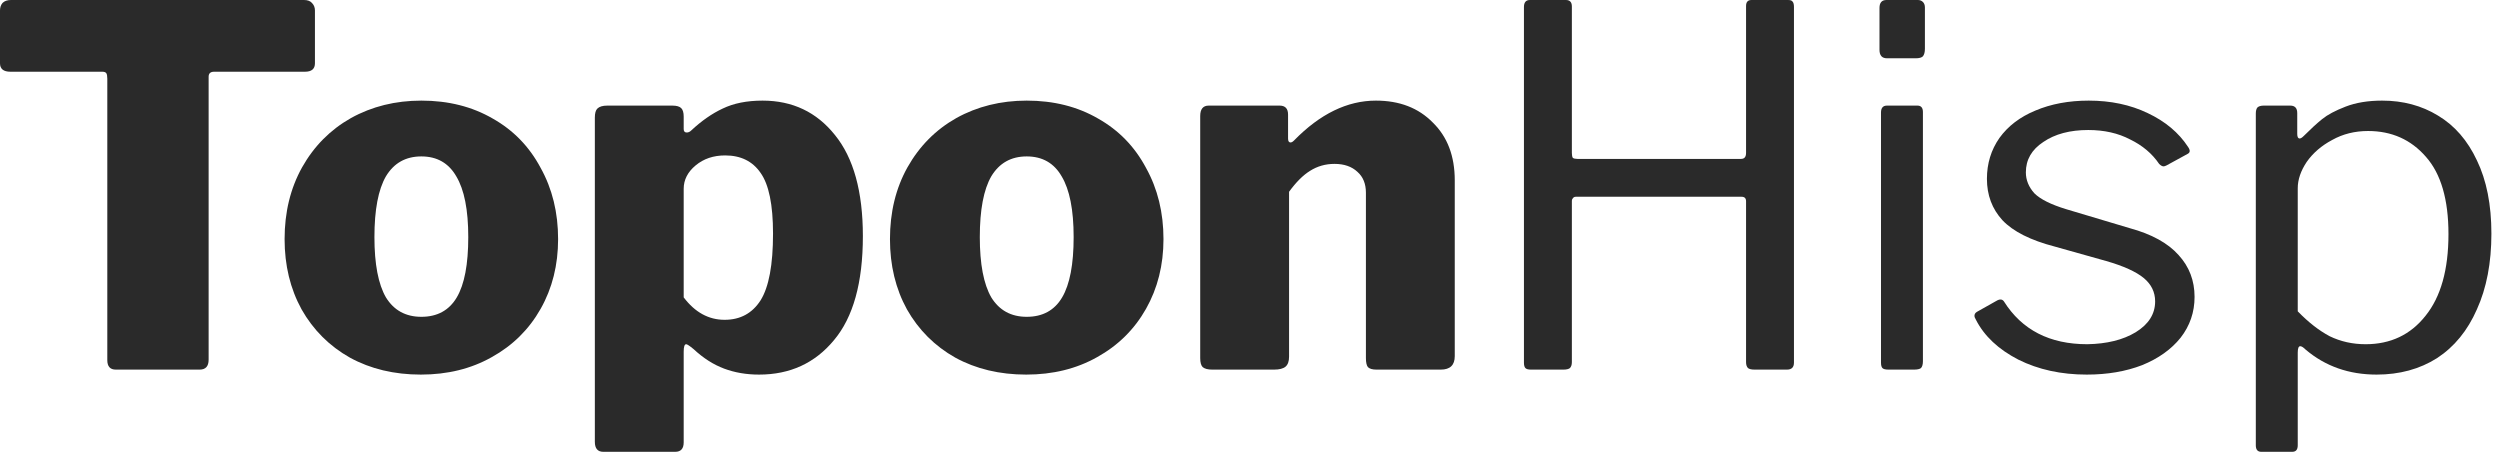
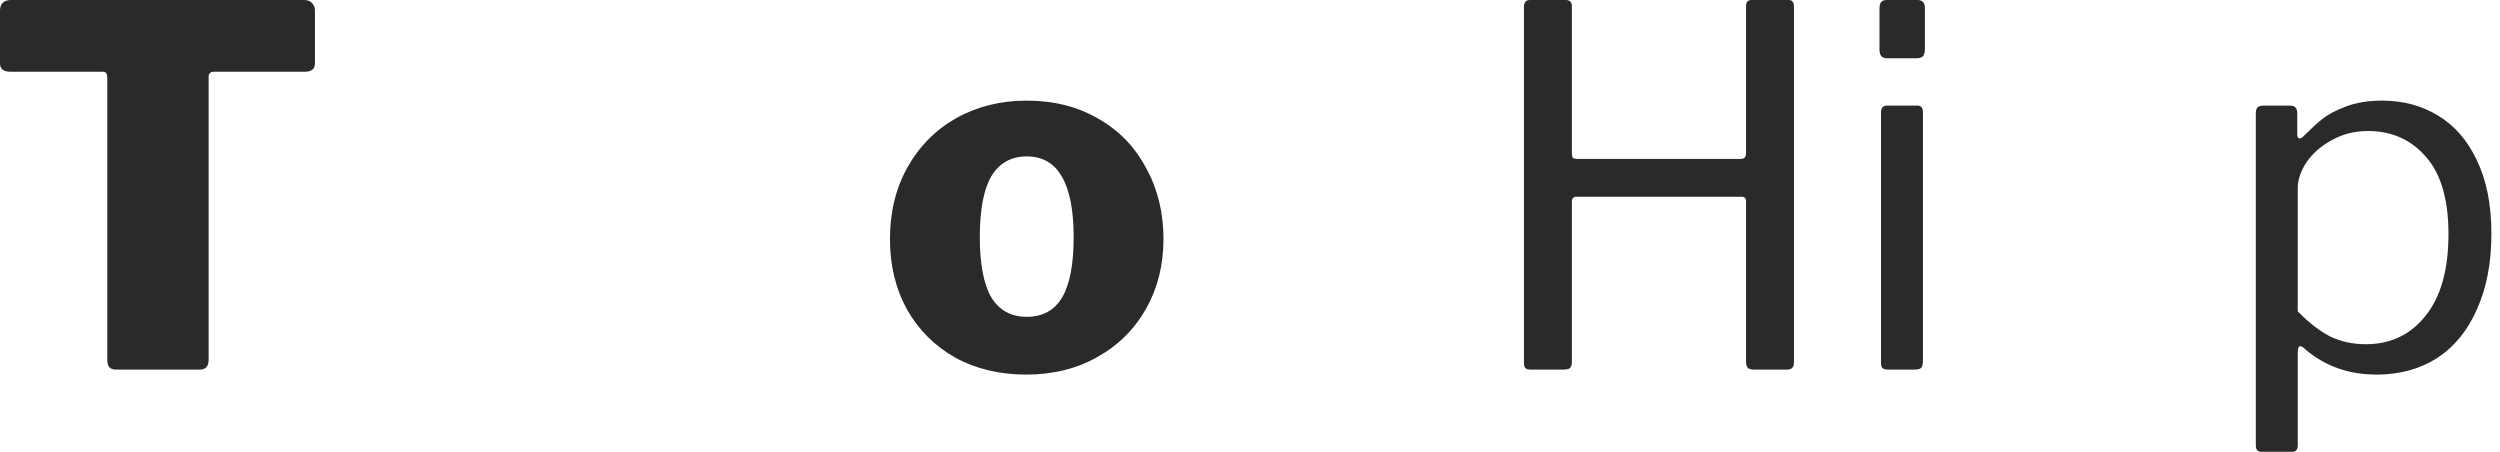
<svg xmlns="http://www.w3.org/2000/svg" width="166" height="30" viewBox="0 0 166 30" fill="none">
  <path d="M0 0.695C0 0.496 0.055 0.331 0.166 0.198C0.298 0.066 0.486 0 0.729 0H20.183C20.426 0 20.603 0.066 20.713 0.198C20.846 0.331 20.912 0.496 20.912 0.695V4.201C20.912 4.576 20.691 4.763 20.249 4.763H14.218C13.975 4.763 13.853 4.873 13.853 5.094V23.881C13.853 24.322 13.654 24.542 13.257 24.542H7.689C7.313 24.542 7.125 24.333 7.125 23.914V5.226C7.125 5.05 7.103 4.928 7.059 4.862C7.015 4.796 6.927 4.763 6.794 4.763H0.696C0.232 4.763 0 4.576 0 4.201V0.695Z" fill="#2A2A2A" />
-   <path d="M27.945 24.873C26.177 24.873 24.608 24.498 23.238 23.749C21.869 22.977 20.797 21.907 20.024 20.54C19.273 19.173 18.897 17.619 18.897 15.877C18.897 14.09 19.284 12.503 20.057 11.114C20.852 9.702 21.935 8.611 23.305 7.839C24.697 7.067 26.254 6.681 27.978 6.681C29.767 6.681 31.347 7.078 32.717 7.872C34.087 8.644 35.147 9.735 35.898 11.147C36.672 12.536 37.058 14.113 37.058 15.877C37.058 17.596 36.672 19.14 35.898 20.507C35.125 21.874 34.042 22.944 32.651 23.715C31.281 24.487 29.712 24.873 27.945 24.873ZM27.978 21.036C29.038 21.036 29.823 20.606 30.331 19.746C30.839 18.886 31.093 17.552 31.093 15.744C31.093 13.936 30.828 12.591 30.297 11.709C29.789 10.827 29.016 10.386 27.978 10.386C26.939 10.386 26.155 10.827 25.625 11.709C25.116 12.591 24.862 13.936 24.862 15.744C24.862 17.53 25.116 18.864 25.625 19.746C26.155 20.606 26.939 21.036 27.978 21.036Z" fill="#2A2A2A" />
-   <path d="M44.635 7.012C44.922 7.012 45.121 7.067 45.231 7.178C45.342 7.288 45.397 7.475 45.397 7.74V8.567C45.397 8.721 45.463 8.798 45.596 8.798C45.706 8.798 45.806 8.754 45.894 8.666C46.579 8.026 47.275 7.541 47.982 7.211C48.711 6.858 49.595 6.681 50.633 6.681C52.622 6.681 54.224 7.442 55.439 8.964C56.676 10.485 57.295 12.723 57.295 15.678C57.295 18.765 56.654 21.07 55.372 22.591C54.113 24.113 52.456 24.873 50.401 24.873C49.562 24.873 48.788 24.741 48.081 24.476C47.374 24.212 46.7 23.782 46.06 23.186C45.795 22.966 45.629 22.856 45.563 22.856C45.452 22.856 45.397 23.021 45.397 23.352V29.372C45.397 29.791 45.209 30 44.834 30H40.061C39.686 30 39.498 29.779 39.498 29.338V7.806C39.498 7.519 39.553 7.321 39.663 7.211C39.796 7.078 40.017 7.012 40.326 7.012H44.635ZM45.397 19.746C46.148 20.739 47.054 21.235 48.114 21.235C49.153 21.235 49.948 20.805 50.501 19.945C51.053 19.063 51.329 17.585 51.329 15.513C51.329 13.594 51.053 12.249 50.501 11.477C49.97 10.706 49.186 10.32 48.148 10.32C47.374 10.32 46.723 10.54 46.192 10.981C45.662 11.422 45.397 11.941 45.397 12.536V19.746Z" fill="#2A2A2A" />
  <path d="M68.141 24.873C66.374 24.873 64.805 24.498 63.435 23.749C62.065 22.977 60.994 21.907 60.22 20.54C59.469 19.173 59.094 17.619 59.094 15.877C59.094 14.09 59.48 12.503 60.254 11.114C61.049 9.702 62.132 8.611 63.501 7.839C64.893 7.067 66.451 6.681 68.174 6.681C69.964 6.681 71.544 7.078 72.913 7.872C74.283 8.644 75.344 9.735 76.095 11.147C76.868 12.536 77.255 14.113 77.255 15.877C77.255 17.596 76.868 19.14 76.095 20.507C75.322 21.874 74.239 22.944 72.847 23.715C71.477 24.487 69.909 24.873 68.141 24.873ZM68.174 21.036C69.235 21.036 70.019 20.606 70.527 19.746C71.035 18.886 71.29 17.552 71.29 15.744C71.29 13.936 71.024 12.591 70.494 11.709C69.986 10.827 69.213 10.386 68.174 10.386C67.136 10.386 66.352 10.827 65.821 11.709C65.313 12.591 65.059 13.936 65.059 15.744C65.059 17.53 65.313 18.864 65.821 19.746C66.352 20.606 67.136 21.036 68.174 21.036Z" fill="#2A2A2A" />
-   <path d="M80.49 24.542C80.203 24.542 79.993 24.487 79.86 24.377C79.75 24.267 79.694 24.068 79.694 23.782V7.707C79.694 7.244 79.882 7.012 80.258 7.012H84.964C85.34 7.012 85.527 7.211 85.527 7.607V9.195C85.527 9.372 85.582 9.46 85.693 9.46C85.759 9.46 85.837 9.416 85.925 9.327C87.648 7.563 89.46 6.681 91.36 6.681C92.929 6.681 94.188 7.166 95.138 8.137C96.11 9.085 96.596 10.364 96.596 11.973V23.649C96.596 24.245 96.287 24.542 95.668 24.542H91.393C91.128 24.542 90.94 24.487 90.83 24.377C90.742 24.267 90.697 24.068 90.697 23.782V12.8C90.697 12.205 90.51 11.742 90.134 11.411C89.758 11.058 89.25 10.882 88.609 10.882C88.013 10.882 87.472 11.036 86.986 11.345C86.522 11.632 86.058 12.095 85.594 12.734V23.683C85.594 23.991 85.516 24.212 85.362 24.344C85.207 24.476 84.953 24.542 84.599 24.542H80.49Z" fill="#2A2A2A" />
  <path d="M104.637 13.065C104.548 13.065 104.482 13.098 104.438 13.164C104.394 13.208 104.372 13.264 104.372 13.33V24.046C104.372 24.223 104.327 24.355 104.239 24.443C104.151 24.509 104.007 24.542 103.808 24.542H101.654C101.477 24.542 101.356 24.509 101.29 24.443C101.223 24.377 101.19 24.256 101.19 24.079V0.463C101.19 0.154 101.323 0 101.588 0H103.974C104.239 0 104.372 0.143 104.372 0.43V10.154C104.372 10.309 104.394 10.419 104.438 10.485C104.504 10.529 104.604 10.551 104.736 10.551H115.607C115.827 10.551 115.938 10.419 115.938 10.154V0.397C115.938 0.132 116.059 0 116.302 0H118.722C118.876 0 118.976 0.033 119.02 0.099C119.086 0.165 119.119 0.287 119.119 0.463V24.079C119.119 24.388 118.965 24.542 118.655 24.542H116.501C116.302 24.542 116.159 24.509 116.07 24.443C115.982 24.355 115.938 24.223 115.938 24.046V13.363C115.938 13.164 115.839 13.065 115.64 13.065H104.637Z" fill="#2A2A2A" />
  <path d="M127.814 3.241C127.814 3.462 127.77 3.627 127.682 3.738C127.593 3.826 127.439 3.87 127.218 3.87H125.295C124.964 3.87 124.798 3.682 124.798 3.308V0.529C124.798 0.176 124.953 0 125.262 0H127.35C127.483 0 127.593 0.044 127.682 0.132C127.77 0.221 127.814 0.342 127.814 0.496V3.241ZM127.682 23.98C127.682 24.201 127.637 24.355 127.549 24.443C127.461 24.509 127.306 24.542 127.085 24.542H125.395C125.196 24.542 125.063 24.509 124.997 24.443C124.931 24.377 124.898 24.256 124.898 24.079V7.475C124.898 7.166 125.03 7.012 125.295 7.012H127.317C127.56 7.012 127.682 7.155 127.682 7.442V23.98Z" fill="#2A2A2A" />
-   <path d="M143.366 10.882C142.902 10.198 142.261 9.658 141.444 9.261C140.648 8.842 139.72 8.633 138.66 8.633C137.445 8.633 136.45 8.897 135.677 9.427C134.904 9.934 134.517 10.606 134.517 11.444C134.517 11.951 134.705 12.415 135.081 12.834C135.478 13.23 136.185 13.583 137.202 13.892L141.411 15.149C142.869 15.546 143.951 16.141 144.658 16.935C145.365 17.707 145.719 18.633 145.719 19.713C145.719 20.728 145.41 21.632 144.791 22.426C144.172 23.197 143.322 23.804 142.239 24.245C141.156 24.664 139.93 24.873 138.56 24.873C136.859 24.873 135.346 24.542 134.02 23.881C132.694 23.197 131.755 22.315 131.203 21.235C131.137 21.125 131.104 21.036 131.104 20.97C131.104 20.86 131.159 20.772 131.269 20.706L132.562 19.978C132.783 19.846 132.948 19.857 133.059 20.011C134.252 21.907 136.097 22.856 138.594 22.856C139.897 22.834 140.969 22.569 141.808 22.062C142.67 21.532 143.101 20.849 143.101 20.011C143.101 19.394 142.847 18.875 142.339 18.456C141.83 18.038 141.002 17.663 139.853 17.332L136.439 16.373C134.827 15.954 133.667 15.369 132.96 14.62C132.275 13.87 131.932 12.955 131.932 11.874C131.932 10.86 132.208 9.956 132.761 9.162C133.335 8.368 134.131 7.762 135.147 7.343C136.185 6.902 137.367 6.681 138.693 6.681C140.151 6.681 141.455 6.957 142.604 7.508C143.775 8.06 144.669 8.809 145.288 9.757C145.443 9.978 145.432 10.132 145.255 10.22L143.863 10.981C143.775 11.025 143.708 11.047 143.664 11.047C143.576 11.047 143.476 10.992 143.366 10.882Z" fill="#2A2A2A" />
  <path d="M152.073 7.012C152.382 7.012 152.537 7.178 152.537 7.508V8.897C152.537 9.096 152.592 9.195 152.702 9.195C152.769 9.195 152.857 9.14 152.967 9.03C153.431 8.567 153.84 8.192 154.194 7.905C154.547 7.619 155.066 7.343 155.751 7.078C156.436 6.814 157.243 6.681 158.171 6.681C159.563 6.681 160.8 7.012 161.882 7.674C162.987 8.335 163.849 9.327 164.467 10.65C165.108 11.973 165.429 13.594 165.429 15.513C165.429 17.453 165.108 19.129 164.467 20.54C163.849 21.951 162.965 23.032 161.816 23.782C160.667 24.509 159.331 24.873 157.806 24.873C155.972 24.873 154.404 24.322 153.1 23.219C152.945 23.065 152.824 22.988 152.736 22.988C152.625 22.988 152.57 23.131 152.57 23.418V29.57C152.57 29.857 152.448 30 152.205 30H150.15C149.907 30 149.786 29.857 149.786 29.57V7.541C149.786 7.365 149.819 7.233 149.885 7.144C149.974 7.056 150.117 7.012 150.316 7.012H152.073ZM152.57 20.672C153.277 21.4 153.984 21.951 154.691 22.326C155.42 22.679 156.215 22.856 157.077 22.856C158.734 22.856 160.06 22.227 161.054 20.97C162.07 19.713 162.578 17.905 162.578 15.546C162.578 13.252 162.081 11.544 161.087 10.419C160.093 9.272 158.811 8.699 157.243 8.699C156.359 8.699 155.564 8.897 154.857 9.294C154.15 9.669 153.586 10.154 153.166 10.75C152.769 11.345 152.57 11.929 152.57 12.503V20.672Z" fill="#2A2A2A" />
</svg>